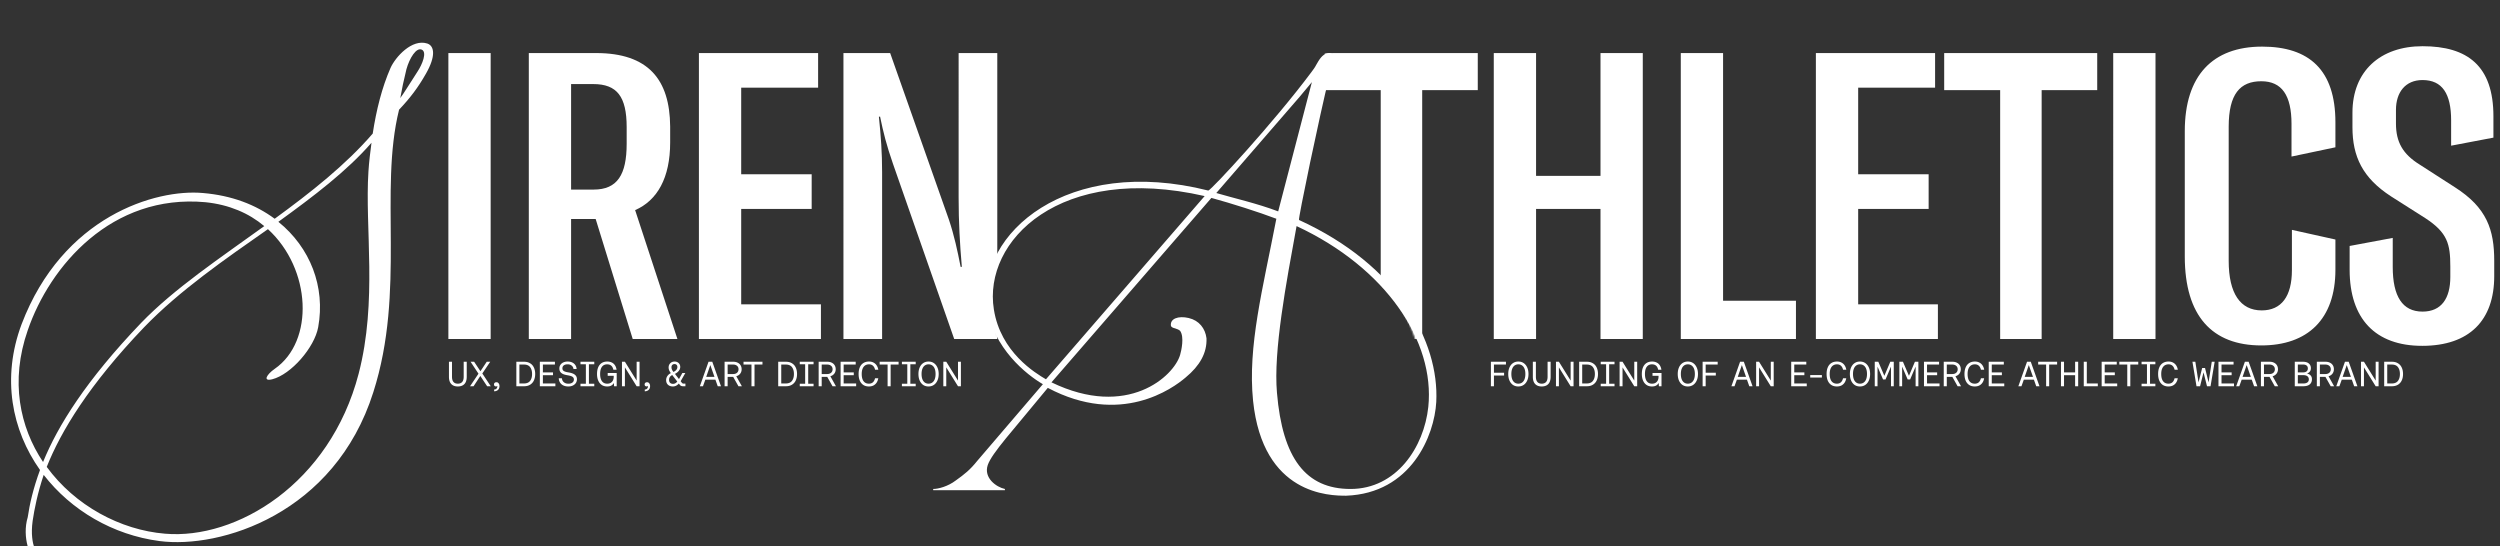
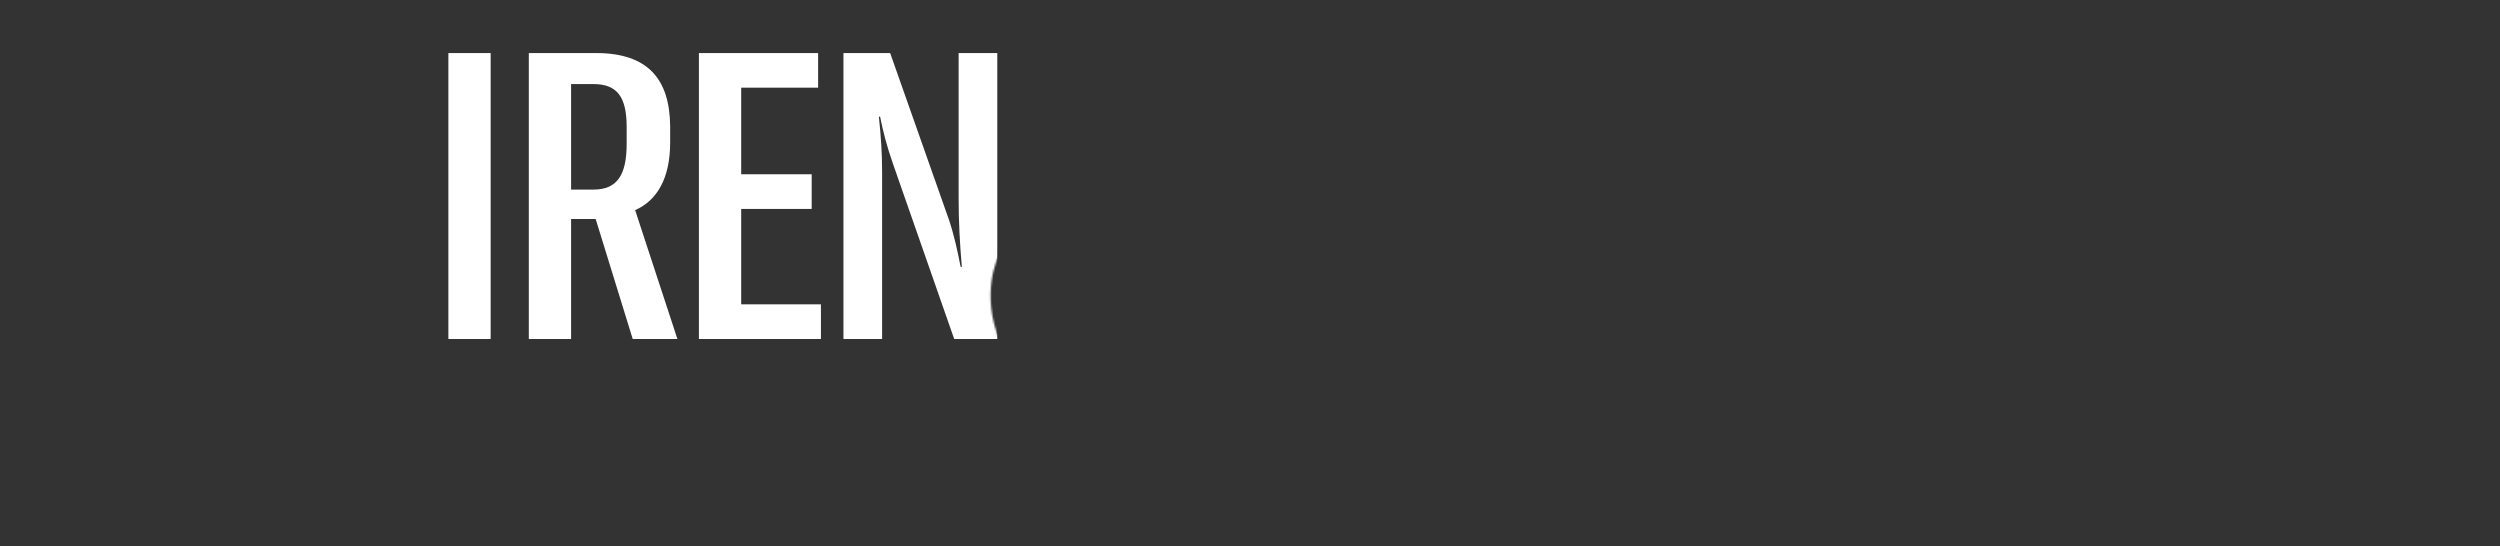
<svg xmlns="http://www.w3.org/2000/svg" width="1428" height="312" fill="none">
  <rect width="100%" height="100%" fill="#333333" stroke="none" />
-   <path fill="#fff" d="M244.05 24.85c4.2 1.4 4.9 7.35-.7 17.15-4.55 8.05-9.1 14-15.4 20.65C216.4 109.2 231.8 165.9 213.25 224c-22.05 69.65-87.5 89.6-122.15 85.05-26.6-3.5-50.4-17.5-66.15-37.8-3.5 10.5-5.25 19.25-6.3 26.25-2.1 15.4 4.2 18.9 1.4 20.65-2.45 1.4-7.7-11.2-4.2-22.75 1.05-7.35 3.15-16.45 7-26.95-16.1-22.75-22.05-52.5-10.5-83.3 23.45-61.6 76.65-77.35 103.6-74.9 16.45 1.4 30.1 6.65 40.95 14.7 20.65-15.05 40.6-30.8 56-48.65 2.1-13.65 5.25-26.25 10.15-37.45 2.8-6.3 12.25-16.8 21-14Zm-5.6 16.1c2.8-4.2 5.6-11.2 2.45-12.6-3.15-1.4-7 4.9-8.75 11.2-1.4 5.6-2.8 12.25-3.5 16.45 2.1-2.8 5.25-8.05 9.8-15.05Zm-33.6 172.55c10.85-41.65 3.5-83.3 5.6-115.5.35-5.6 1.05-11.2 1.75-16.45-14 16.1-32.9 30.45-53.2 45.15 18.2 14.7 26.95 37.1 22.75 60.2-2.1 11.55-15.4 26.95-26.25 29.75-5.6 1.4-3.15-2.8 1.4-5.95 22.75-15.75 21-57.05-3.85-79.8-24.5 17.15-50.4 35-70.7 56-31.5 32.9-47.6 59.5-55.65 79.8 16.1 22.05 42 36.05 67.55 38.15 40.6 3.5 94.15-28.35 110.6-91.35Zm-189-24.85C5.7 217.7 11.3 243.95 24.6 263.9c8.4-20.65 24.5-46.55 56-79.45 18.9-19.6 45.15-37.1 70.35-55.3-8.75-7.35-19.95-12.25-33.6-13.65-53.55-4.9-88.9 36.4-101.5 73.15Zm753.1 94.5c-9.45 0-47.6-.35-53.2-54.25-3.15-31.15 5.6-64.05 13.3-103.95-10.15-3.85-25.55-8.75-37.1-11.9L600.6 218.4c43.4 21 70-3.5 73.5-15.75.7-2.45 2.45-10.15 0-13.65-.7-.7-1.75-1.05-2.8-1.4-1.4-.35-2.1-.7-2.45-1.4-.7-4.2 4.2-5.95 10.15-4.55 5.95 1.4 9.45 5.95 10.15 11.55.35 8.4-3.85 15.75-11.9 22.4-7.35 6.3-37.1 28-78.75 5.95-20.3 24.85-31.85 37.1-34.3 44.1-2.45 7.35 4.9 12.6 9.8 13.65v.7h-40.95v-.7c2.8 0 8.4-1.4 12.95-4.9 4.9-3.5 8.05-5.95 12.25-11.2l37.45-43.75c-9.1-5.25-28.7-20.65-31.85-44.45-5.6-41.65 45.85-86.45 126.35-66.15 1.75-.35 37.1-38.5 58.8-67.55 1.05-1.4 2.1-2.8 2.8-4.2 1.75-3.15 3.5-5.95 6.3-6.65 1.4-.35 2.45-.35 3.85 1.4.35.35-2.1 9.45-2.45 10.85-5.95 24.15-18.2 82.95-17.5 82.95 56.7 25.9 80.15 69.3 78.4 103.95-1.05 19.25-14.35 52.15-51.45 53.55Zm-38.85-162.4 19.25-73.85-7 8.4-47.6 54.95c9.45 2.8 23.45 5.95 35.35 10.5Zm-132.65 95.9L688.1 112c-82.6-18.9-126.7 25.55-120.4 64.75 3.85 24.5 23.8 36.4 29.75 39.9ZM771.4 279.3c26.25 0 42-23.8 44.45-46.9 3.85-37.45-24.15-79.45-75.25-103.25-5.95 32.55-13.3 71.4-11.2 95.2 3.15 37.45 16.45 54.95 42 54.95Z" />
  <mask id="a" width="353" height="187" x="243" y="8" maskUnits="userSpaceOnUse" style="mask-type:alpha">
    <path fill="#D9D9D9" d="M596 8.63H243v186h328c-11-27-1-47.5-1-47.5l26-138.5Z" />
  </mask>
  <g mask="url(#a)">
    <path fill="#fff" d="M280.265 193.63h-24.153V30.307h24.153V193.63Zm81.139 0-21.163-68.55h-14.032v68.55h-24.154V30.307h38.416c29.904 0 42.095 15.182 42.326 41.866v9.201c0 20.243-7.361 33.125-20.013 38.646l24.153 73.61h-25.533Zm-35.195-85.342h12.881c13.572 0 18.863-8.511 18.863-26.224v-9.43c0-17.483-5.521-24.614-19.093-24.614h-12.651v60.268Zm97.161 65.559h45.547v19.783h-69.7V30.307h68.089V50.09H423.37v49.457h40.256v19.783H423.37v54.517Zm58.407 19.783V30.307h26.683l33.585 95.233c2.991 8.972 4.831 17.483 6.671 26.914h.69c-1.15-13.112-1.84-25.763-1.84-39.565V30.307h22.083V193.63h-24.613L510.071 93.566c-3.681-10.582-5.521-17.942-7.361-26.914h-.69c1.15 11.042 1.84 20.473 1.84 31.745v95.233h-22.083Z" />
  </g>
  <mask id="b" width="677" height="179" x="751" y="25" maskUnits="userSpaceOnUse" style="mask-type:alpha">
-     <path fill="#D9D9D9" d="M755.371 31.13c-3.399-5.5 408.249-5.5 672.629-5.5v178H810.25c-4.371-43-59.25-70-59.25-70s7.771-97 4.371-102.5Z" />
-   </mask>
+     </mask>
  <g mask="url(#b)">
-     <path fill="#fff" d="M844.103 30.307V51.47h-31.745v142.16h-23.693V51.47h-31.974V30.307h87.412Zm94.254 0V193.63h-24.154v-74.3h-36.805v74.3h-24.153V30.307h24.153v70.16h36.805v-70.16h24.154Zm21.709 163.323V30.307h24.153v141.47h41.631v21.853h-65.784Zm101.324-19.783h45.54v19.783h-69.7V30.307h68.09V50.09h-43.93v49.457h40.25v19.783h-40.25v54.517Zm136.54-143.54V51.47h-31.74v142.16h-23.7V51.47h-31.97V30.307h87.41Zm33.29 163.323h-24.15V30.307h24.15V193.63Zm60.44 3.681c-28.06 0-43.71-16.793-43.71-50.837v-71.54c0-31.745 15.88-48.307 44.17-48.307 26.91 0 41.87 13.342 41.87 43.246v14.262l-25.08 5.29V70.794c0-16.332-5.52-24.383-17.25-24.383-12.19 0-18.63 7.36-18.63 25.993v76.601c0 18.633 6.67 28.294 18.86 28.294 11.27 0 17.25-8.051 17.25-23.003v-23.004l24.85 5.521v17.253c0 28.294-15.88 43.246-42.33 43.246Zm91.86.23c-26.68 0-41.41-15.412-41.41-43.476v-13.572l24.62-4.601v16.562c0 16.793 5.52 25.534 17.02 25.534 10.81 0 15.87-7.591 15.87-19.783v-5.981c0-12.881-1.61-19.322-14.26-27.603l-19.55-12.422c-16.33-10.582-22.09-22.773-22.09-39.566v-8.28c0-23.694 15.88-37.956 40.03-37.956 25.76 0 40.49 11.272 40.49 40.025v12.192l-24.16 4.6v-14.49c0-15.182-5.06-23.003-16.33-23.003-9.89 0-15.18 7.13-15.18 17.022v7.821c0 10.581 3.91 17.483 13.57 23.463l20.01 12.882c18.41 11.732 22.55 24.383 22.55 42.096v8.741c0 25.074-14.04 39.796-41.18 39.796Z" />
-   </g>
-   <path fill="#fff" d="M261.5 220.75c-1.613 0-2.86-.467-3.74-1.4-.88-.933-1.32-2.313-1.32-4.14v-8.58h1.74v8.56c0 1.333.287 2.327.86 2.98s1.393.98 2.46.98c1.093 0 1.927-.327 2.5-.98s.86-1.647.86-2.98v-8.56h1.74v8.58c0 1.827-.44 3.207-1.32 4.14-.88.933-2.14 1.4-3.78 1.4Zm6.987-.12 4.82-7.18-4.52-6.82h2.04l3.6 5.42 3.6-5.42h2l-4.52 6.7 4.82 7.3h-2.06l-3.9-5.88-3.86 5.88h-2.02Zm13.772 2.88v-1.02c.467-.013.827-.113 1.08-.3.267-.187.453-.413.56-.68.12-.267.18-.52.18-.76v-.14c0-.053-.013-.1-.04-.14a.663.663 0 0 1-.32.2c-.133.04-.267.06-.4.06-.32 0-.593-.1-.82-.3-.213-.2-.32-.487-.32-.86 0-.347.12-.64.36-.88.253-.24.607-.36 1.06-.36.52 0 .933.22 1.24.66.307.427.46.933.46 1.52 0 .613-.12 1.14-.36 1.58-.24.44-.587.78-1.04 1.02-.453.253-1 .387-1.64.4Zm12.681-2.88v-14h4.36c1.387 0 2.553.293 3.5.88.96.573 1.68 1.387 2.16 2.44.493 1.053.74 2.28.74 3.68 0 1.4-.247 2.627-.74 3.68a5.49 5.49 0 0 1-2.16 2.44c-.947.587-2.113.88-3.5.88h-4.36Zm1.74-1.6h2.62c1.587 0 2.753-.493 3.5-1.48.747-.987 1.12-2.293 1.12-3.92 0-1.64-.373-2.947-1.12-3.92-.747-.987-1.913-1.48-3.5-1.48h-2.62v10.8Zm11.678 1.6v-14h8.62v1.6h-6.88v4.48h5.78v1.6h-5.78v4.72h7.14v1.6h-8.88Zm16.289.12c-1.093 0-2.047-.193-2.86-.58-.8-.387-1.427-.933-1.88-1.64-.453-.707-.7-1.533-.74-2.48h1.8c.067.947.44 1.707 1.12 2.28.68.56 1.54.84 2.58.84.947 0 1.707-.213 2.28-.64.573-.427.86-1.007.86-1.74 0-.36-.073-.673-.22-.94a1.845 1.845 0 0 0-.68-.68c-.293-.187-.68-.347-1.16-.48a14.963 14.963 0 0 0-1.7-.36c-.72-.12-1.367-.28-1.94-.48a4.936 4.936 0 0 1-1.42-.76 3.034 3.034 0 0 1-.88-1.1c-.2-.427-.3-.927-.3-1.5 0-.8.2-1.493.6-2.08.4-.6.953-1.067 1.66-1.4.72-.333 1.547-.5 2.48-.5 1 0 1.873.18 2.62.54.747.347 1.333.84 1.76 1.48.44.627.687 1.373.74 2.24h-1.8c-.093-.827-.447-1.48-1.06-1.96-.6-.48-1.353-.72-2.26-.72-.933 0-1.667.2-2.2.6-.533.4-.8.967-.8 1.7 0 .36.073.667.22.92.147.253.367.473.66.66.307.173.7.327 1.18.46.48.12 1.053.233 1.72.34.72.12 1.36.287 1.92.5.56.2 1.033.46 1.42.78.387.307.68.673.88 1.1.2.427.3.92.3 1.48 0 .8-.207 1.513-.62 2.14-.413.613-.993 1.1-1.74 1.46-.733.347-1.58.52-2.54.52Zm6.926-.12v-1.44h3.08v-11.12h-3.08v-1.44h7.88v1.44h-3.06v11.12h3.06v1.44h-7.88Zm15.268.12c-1.213 0-2.253-.287-3.12-.86-.867-.587-1.533-1.413-2-2.48-.467-1.067-.7-2.327-.7-3.78 0-1.48.22-2.747.66-3.8.453-1.067 1.113-1.887 1.98-2.46.88-.573 1.947-.86 3.2-.86.96 0 1.807.173 2.54.52.733.333 1.34.847 1.82 1.54.48.693.807 1.567.98 2.62h-1.86c-.213-1.053-.613-1.827-1.2-2.32-.587-.507-1.36-.76-2.32-.76-.893 0-1.64.22-2.24.66-.587.427-1.033 1.053-1.34 1.88-.293.813-.44 1.807-.44 2.98 0 1.16.153 2.153.46 2.98.307.827.76 1.46 1.36 1.9.613.427 1.36.64 2.24.64.773 0 1.433-.16 1.98-.48.56-.333.987-.8 1.28-1.4.293-.6.44-1.313.44-2.14v-.48h-3.44v-1.6h5.14v7.58h-1.5l-.12-1.9a3.689 3.689 0 0 1-1.42 1.48c-.613.36-1.407.54-2.38.54Zm8.431-.12v-14h1.68l6.7 10.76v-10.76h1.66v14h-1.66l-6.7-10.78v10.78h-1.68Zm13.022 2.88v-1.02c.467-.013.827-.113 1.08-.3.267-.187.453-.413.56-.68.12-.267.18-.52.18-.76v-.14c0-.053-.013-.1-.04-.14a.663.663 0 0 1-.32.2c-.133.04-.267.06-.4.06-.32 0-.593-.1-.82-.3-.213-.2-.32-.487-.32-.86 0-.347.12-.64.36-.88.253-.24.607-.36 1.06-.36.52 0 .933.22 1.24.66.307.427.46.933.46 1.52 0 .613-.12 1.14-.36 1.58-.24.44-.587.78-1.04 1.02-.453.253-1 .387-1.64.4Zm16.081-2.76c-.76 0-1.433-.14-2.02-.42a3.31 3.31 0 0 1-1.38-1.26c-.32-.547-.48-1.2-.48-1.96 0-.813.227-1.567.68-2.26.453-.707 1.12-1.287 2-1.74a12.01 12.01 0 0 1-.76-1.2c-.173-.347-.3-.68-.38-1-.08-.32-.12-.667-.12-1.04 0-.653.147-1.227.44-1.72a3.229 3.229 0 0 1 1.2-1.2c.52-.293 1.12-.44 1.8-.44.613 0 1.16.133 1.64.4.48.253.86.613 1.14 1.08.28.467.42 1 .42 1.6 0 .773-.253 1.493-.76 2.16-.493.667-1.247 1.273-2.26 1.82l2.3 2.96 1.92-3.46h1.7l-2.66 4.68.58.76c.187.227.36.387.52.48.173.093.373.14.6.14h1.02v1.5h-1.3c-.413 0-.773-.06-1.08-.18a1.926 1.926 0 0 1-.8-.6l-.58-.76a5.503 5.503 0 0 1-1.58 1.24c-.56.28-1.16.42-1.8.42Zm.06-1.5c.467 0 .907-.113 1.32-.34.413-.227.78-.553 1.1-.98l-2.88-3.72c-.64.347-1.1.74-1.38 1.18-.28.44-.42.967-.42 1.58 0 .733.2 1.3.6 1.7.413.387.967.58 1.66.58Zm.24-6.8c.747-.347 1.307-.76 1.68-1.24s.56-1.007.56-1.58c0-.533-.153-.947-.46-1.24-.293-.293-.68-.44-1.16-.44-.36 0-.673.08-.94.24a1.584 1.584 0 0 0-.6.62c-.133.267-.2.587-.2.96 0 .333.04.64.12.92.08.28.2.56.36.84.173.28.387.587.64.92Zm15.081 8.18 4.96-14h2.14l4.98 14h-1.86l-1.34-3.78h-5.74l-1.36 3.78h-1.78Zm3.64-5.36h4.72l-2.38-6.74-2.34 6.74Zm10.489 5.36v-14h5c.947 0 1.773.18 2.48.54.72.347 1.273.84 1.66 1.48.4.64.6 1.4.6 2.28 0 .973-.28 1.82-.84 2.54-.56.707-1.3 1.187-2.22 1.44l3.2 5.72h-1.96l-3.02-5.38h-3.16v5.38h-1.74Zm1.74-6.98h3.12c.947 0 1.7-.247 2.26-.74.56-.507.84-1.167.84-1.98 0-.827-.28-1.48-.84-1.96-.56-.493-1.307-.74-2.24-.74h-3.14v5.42Zm13.617 6.98v-12.4h-4.54v-1.6h10.82v1.6h-4.54v12.4h-1.74Zm15.268 0v-14h4.36c1.387 0 2.553.293 3.5.88.96.573 1.68 1.387 2.16 2.44.493 1.053.74 2.28.74 3.68 0 1.4-.247 2.627-.74 3.68a5.49 5.49 0 0 1-2.16 2.44c-.947.587-2.113.88-3.5.88h-4.36Zm1.74-1.6h2.62c1.587 0 2.753-.493 3.5-1.48.747-.987 1.12-2.293 1.12-3.92 0-1.64-.373-2.947-1.12-3.92-.747-.987-1.913-1.48-3.5-1.48h-2.62v10.8Zm10.577 1.6v-1.44h3.08v-11.12h-3.08v-1.44h7.88v1.44h-3.06v11.12h3.06v1.44h-7.88Zm10.789 0v-14h5c.946 0 1.773.18 2.48.54.72.347 1.273.84 1.66 1.48.4.64.6 1.4.6 2.28 0 .973-.28 1.82-.84 2.54-.56.707-1.3 1.187-2.22 1.44l3.2 5.72h-1.96l-3.02-5.38h-3.16v5.38h-1.74Zm1.74-6.98h3.12c.946 0 1.7-.247 2.26-.74.56-.507.84-1.167.84-1.98 0-.827-.28-1.48-.84-1.96-.56-.493-1.307-.74-2.24-.74h-3.14v5.42Zm10.799 6.98v-14h8.62v1.6h-6.88v4.48h5.78v1.6h-5.78v4.72h7.14v1.6h-8.88Zm16.18.12c-1.24 0-2.3-.28-3.18-.84-.88-.573-1.553-1.387-2.02-2.44-.467-1.067-.7-2.347-.7-3.84 0-1.507.233-2.787.7-3.84.467-1.067 1.147-1.88 2.04-2.44s1.973-.84 3.24-.84c.933 0 1.76.187 2.48.56.733.36 1.34.893 1.82 1.6.48.693.807 1.54.98 2.54h-1.84c-.24-1.027-.653-1.8-1.24-2.32-.573-.52-1.313-.78-2.22-.78-.893 0-1.653.22-2.28.66-.613.427-1.087 1.053-1.42 1.88-.32.813-.48 1.807-.48 2.98s.153 2.173.46 3c.32.827.787 1.453 1.4 1.88.613.427 1.367.64 2.26.64.907 0 1.653-.253 2.24-.76.587-.52 1.007-1.3 1.26-2.34h1.84c-.173 1-.5 1.853-.98 2.56a4.881 4.881 0 0 1-1.82 1.6c-.733.36-1.58.54-2.54.54Zm10.66-.12v-12.4h-4.54v-1.6h10.82v1.6h-4.54v12.4h-1.74Zm8.172 0v-1.44h3.08v-11.12h-3.08v-1.44h7.88v1.44h-3.06v11.12h3.06v1.44h-7.88Zm15.208.12c-1.16 0-2.174-.287-3.04-.86-.854-.587-1.52-1.413-2-2.48s-.72-2.327-.72-3.78c0-1.453.24-2.713.72-3.78.48-1.067 1.146-1.887 2-2.46.866-.587 1.88-.88 3.04-.88 1.16 0 2.173.293 3.04.88.866.587 1.54 1.413 2.02 2.48.493 1.053.74 2.307.74 3.76 0 1.44-.247 2.693-.74 3.76-.48 1.067-1.154 1.893-2.02 2.48-.867.587-1.88.88-3.04.88Zm0-1.6c.84 0 1.56-.22 2.16-.66.6-.44 1.06-1.067 1.38-1.88.32-.827.48-1.82.48-2.98s-.16-2.153-.48-2.98c-.32-.827-.78-1.453-1.38-1.88-.6-.44-1.32-.66-2.16-.66-.814 0-1.52.22-2.12.66-.6.427-1.06 1.053-1.38 1.88-.32.813-.48 1.807-.48 2.98s.16 2.173.48 3c.32.813.78 1.44 1.38 1.88.6.427 1.306.64 2.12.64Zm8.452 1.48v-14h1.68l6.7 10.76v-10.76h1.66v14h-1.66l-6.7-10.78v10.78h-1.68Zm312.773 0v-14h8.6v1.6h-6.86v4.68h5.8v1.6h-5.8v6.12h-1.74Zm15.669.12c-1.16 0-2.173-.287-3.04-.86-.853-.587-1.52-1.413-2-2.48s-.72-2.327-.72-3.78c0-1.453.24-2.713.72-3.78.48-1.067 1.147-1.887 2-2.46.867-.587 1.88-.88 3.04-.88 1.16 0 2.174.293 3.04.88.867.587 1.54 1.413 2.02 2.48.494 1.053.74 2.307.74 3.76 0 1.44-.246 2.693-.74 3.76-.48 1.067-1.153 1.893-2.02 2.48-.866.587-1.88.88-3.04.88Zm0-1.6c.84 0 1.56-.22 2.16-.66.6-.44 1.06-1.067 1.38-1.88.32-.827.48-1.82.48-2.98s-.16-2.153-.48-2.98c-.32-.827-.78-1.453-1.38-1.88-.6-.44-1.32-.66-2.16-.66-.813 0-1.52.22-2.12.66-.6.427-1.06 1.053-1.38 1.88-.32.813-.48 1.807-.48 2.98s.16 2.173.48 3c.32.813.78 1.44 1.38 1.88.6.427 1.307.64 2.12.64Zm13.352 1.6c-1.613 0-2.86-.467-3.74-1.4-.88-.933-1.32-2.313-1.32-4.14v-8.58h1.74v8.56c0 1.333.287 2.327.86 2.98s1.393.98 2.46.98c1.093 0 1.927-.327 2.5-.98s.86-1.647.86-2.98v-8.56h1.74v8.58c0 1.827-.44 3.207-1.32 4.14-.88.933-2.14 1.4-3.78 1.4Zm8.147-.12v-14h1.68l6.7 10.76v-10.76h1.66v14h-1.66l-6.7-10.78v10.78h-1.68Zm13.242 0v-14h4.36c1.387 0 2.553.293 3.5.88.96.573 1.68 1.387 2.16 2.44.493 1.053.74 2.28.74 3.68 0 1.4-.247 2.627-.74 3.68a5.49 5.49 0 0 1-2.16 2.44c-.947.587-2.113.88-3.5.88h-4.36Zm1.74-1.6h2.62c1.587 0 2.753-.493 3.5-1.48.747-.987 1.12-2.293 1.12-3.92 0-1.64-.373-2.947-1.12-3.92-.747-.987-1.913-1.48-3.5-1.48h-2.62v10.8Zm10.577 1.6v-1.44h3.08v-11.12h-3.08v-1.44h7.88v1.44h-3.06v11.12h3.06v1.44h-7.88Zm10.789 0v-14h1.68l6.7 10.76v-10.76h1.66v14h-1.66l-6.7-10.78v10.78h-1.68Zm18.522.12c-1.214 0-2.254-.287-3.12-.86-.867-.587-1.534-1.413-2-2.48-.467-1.067-.7-2.327-.7-3.78 0-1.48.22-2.747.66-3.8.453-1.067 1.113-1.887 1.98-2.46.88-.573 1.946-.86 3.2-.86.96 0 1.806.173 2.54.52.733.333 1.34.847 1.82 1.54.48.693.806 1.567.98 2.62h-1.86c-.214-1.053-.614-1.827-1.2-2.32-.587-.507-1.36-.76-2.32-.76-.894 0-1.64.22-2.24.66-.587.427-1.034 1.053-1.34 1.88-.294.813-.44 1.807-.44 2.98 0 1.16.153 2.153.46 2.98.306.827.76 1.46 1.36 1.9.613.427 1.36.64 2.24.64.773 0 1.433-.16 1.98-.48.56-.333.986-.8 1.28-1.4.293-.6.44-1.313.44-2.14v-.48h-3.44v-1.6h5.14v7.58h-1.5l-.12-1.9a3.696 3.696 0 0 1-1.42 1.48c-.614.36-1.407.54-2.38.54Zm20.448 0c-1.16 0-2.174-.287-3.04-.86-.854-.587-1.52-1.413-2-2.48s-.72-2.327-.72-3.78c0-1.453.24-2.713.72-3.78.48-1.067 1.146-1.887 2-2.46.866-.587 1.88-.88 3.04-.88 1.16 0 2.173.293 3.04.88.866.587 1.54 1.413 2.02 2.48.493 1.053.74 2.307.74 3.76 0 1.44-.247 2.693-.74 3.76-.48 1.067-1.154 1.893-2.02 2.48-.867.587-1.88.88-3.04.88Zm0-1.6c.84 0 1.56-.22 2.16-.66.6-.44 1.06-1.067 1.38-1.88.32-.827.48-1.82.48-2.98s-.16-2.153-.48-2.98c-.32-.827-.78-1.453-1.38-1.88-.6-.44-1.32-.66-2.16-.66-.814 0-1.52.22-2.12.66-.6.427-1.06 1.053-1.38 1.88-.32.813-.48 1.807-.48 2.98s.16 2.173.48 3c.32.813.78 1.44 1.38 1.88.6.427 1.306.64 2.12.64Zm8.452 1.48v-14h8.6v1.6h-6.86v4.68h5.8v1.6h-5.8v6.12h-1.74Zm16.437 0 4.96-14h2.14l4.985 14h-1.865l-1.34-3.78h-5.74l-1.36 3.78h-1.78Zm3.64-5.36h4.72l-2.38-6.74-2.34 6.74Zm10.485 5.36v-14h1.68l6.7 10.76v-10.76h1.66v14h-1.66l-6.7-10.78v10.78h-1.68Zm20.04 0v-14h8.62v1.6h-6.88v4.48h5.78v1.6h-5.78v4.72h7.14v1.6h-8.88Zm10.86-5v-1.38h6.66v1.38H1034Zm15.25 5.12c-1.24 0-2.3-.28-3.18-.84-.88-.573-1.56-1.387-2.02-2.44-.47-1.067-.7-2.347-.7-3.84 0-1.507.23-2.787.7-3.84.46-1.067 1.14-1.88 2.04-2.44.89-.56 1.97-.84 3.24-.84.93 0 1.76.187 2.48.56.73.36 1.34.893 1.82 1.6.48.693.8 1.54.98 2.54h-1.84c-.24-1.027-.66-1.8-1.24-2.32-.58-.52-1.32-.78-2.22-.78-.9 0-1.66.22-2.28.66-.62.427-1.09 1.053-1.42 1.88-.32.813-.48 1.807-.48 2.98s.15 2.173.46 3c.32.827.78 1.453 1.4 1.88.61.427 1.36.64 2.26.64.9 0 1.65-.253 2.24-.76.58-.52 1-1.3 1.26-2.34h1.84c-.18 1-.5 1.853-.98 2.56a4.904 4.904 0 0 1-1.82 1.6c-.74.36-1.58.54-2.54.54Zm13.16 0c-1.16 0-2.18-.287-3.04-.86-.86-.587-1.52-1.413-2-2.48s-.72-2.327-.72-3.78c0-1.453.24-2.713.72-3.78.48-1.067 1.14-1.887 2-2.46.86-.587 1.88-.88 3.04-.88 1.16 0 2.17.293 3.04.88.86.587 1.54 1.413 2.02 2.48.49 1.053.74 2.307.74 3.76 0 1.44-.25 2.693-.74 3.76-.48 1.067-1.16 1.893-2.02 2.48-.87.587-1.88.88-3.04.88Zm0-1.6c.84 0 1.56-.22 2.16-.66.6-.44 1.06-1.067 1.38-1.88.32-.827.48-1.82.48-2.98s-.16-2.153-.48-2.98c-.32-.827-.78-1.453-1.38-1.88-.6-.44-1.32-.66-2.16-.66-.82 0-1.52.22-2.12.66-.6.427-1.06 1.053-1.38 1.88-.32.813-.48 1.807-.48 2.98s.16 2.173.48 3c.32.813.78 1.44 1.38 1.88.6.427 1.3.64 2.12.64Zm8.45 1.48v-14h2.04l3.44 8.04 3.4-8.04h1.98v14h-1.58v-11.22l-3.14 7.34h-1.4l-3.16-7.34v11.22h-1.58Zm14.06 0v-14h2.04l3.44 8.04 3.4-8.04h1.98v14h-1.58v-11.22l-3.14 7.34h-1.4l-3.16-7.34v11.22h-1.58Zm14.06 0v-14h8.62v1.6h-6.88v4.48h5.78v1.6h-5.78v4.72h7.14v1.6h-8.88Zm11.29 0v-14h5c.95 0 1.78.18 2.48.54.72.347 1.28.84 1.66 1.48.4.64.6 1.4.6 2.28 0 .973-.28 1.82-.84 2.54-.56.707-1.3 1.187-2.22 1.44l3.2 5.72h-1.96l-3.02-5.38h-3.16v5.38h-1.74Zm1.74-6.98h3.12c.95 0 1.7-.247 2.26-.74.56-.507.84-1.167.84-1.98 0-.827-.28-1.48-.84-1.96-.56-.493-1.3-.74-2.24-.74h-3.14v5.42Zm16 7.1c-1.24 0-2.3-.28-3.18-.84-.88-.573-1.55-1.387-2.02-2.44-.46-1.067-.7-2.347-.7-3.84 0-1.507.24-2.787.7-3.84.47-1.067 1.15-1.88 2.04-2.44.9-.56 1.98-.84 3.24-.84.94 0 1.76.187 2.48.56.74.36 1.34.893 1.82 1.6.48.693.81 1.54.98 2.54h-1.84c-.24-1.027-.65-1.8-1.24-2.32-.57-.52-1.31-.78-2.22-.78-.89 0-1.65.22-2.28.66-.61.427-1.08 1.053-1.42 1.88-.32.813-.48 1.807-.48 2.98s.16 2.173.46 3c.32.827.79 1.453 1.4 1.88.62.427 1.37.64 2.26.64.91 0 1.66-.253 2.24-.76.59-.52 1.01-1.3 1.26-2.34h1.84c-.17 1-.5 1.853-.98 2.56a4.828 4.828 0 0 1-1.82 1.6c-.73.36-1.58.54-2.54.54Zm7.95-.12v-14h8.62v1.6h-6.88v4.48h5.78v1.6h-5.78v4.72h7.14v1.6h-8.88Zm16.92 0 4.96-14h2.14l4.98 14h-1.86l-1.34-3.78h-5.74l-1.36 3.78h-1.78Zm3.64-5.36h4.72l-2.38-6.74-2.34 6.74Zm12.23 5.36v-12.4h-4.54v-1.6h10.82v1.6h-4.54v12.4h-1.74Zm8.48 0v-14h1.74v6.08h6.34v-6.08h1.74v14h-1.74v-6.32h-6.34v6.32h-1.74Zm13.02 0v-14h1.74v12.4h6.28v1.6h-8.02Zm10.22 0v-14h8.62v1.6h-6.88v4.48h5.78v1.6h-5.78v4.72h7.14v1.6h-8.88Zm14.63 0v-12.4h-4.54v-1.6h10.82v1.6h-4.54v12.4h-1.74Zm8.17 0v-1.44h3.08v-11.12h-3.08v-1.44h7.88v1.44h-3.06v11.12h3.06v1.44h-7.88Zm15.35.12c-1.24 0-2.3-.28-3.18-.84-.88-.573-1.55-1.387-2.02-2.44-.47-1.067-.7-2.347-.7-3.84 0-1.507.23-2.787.7-3.84.47-1.067 1.15-1.88 2.04-2.44.89-.56 1.97-.84 3.24-.84.93 0 1.76.187 2.48.56.73.36 1.34.893 1.82 1.6.48.693.81 1.54.98 2.54h-1.84c-.24-1.027-.65-1.8-1.24-2.32-.57-.52-1.31-.78-2.22-.78-.89 0-1.65.22-2.28.66-.61.427-1.09 1.053-1.42 1.88-.32.813-.48 1.807-.48 2.98s.15 2.173.46 3c.32.827.79 1.453 1.4 1.88.61.427 1.37.64 2.26.64.91 0 1.65-.253 2.24-.76.59-.52 1.01-1.3 1.26-2.34h1.84c-.17 1-.5 1.853-.98 2.56a4.904 4.904 0 0 1-1.82 1.6c-.73.36-1.58.54-2.54.54Zm16.02-.12-2.32-14h1.66l1.82 11.76 2.08-8.18h1.64l2.02 8.18 1.82-11.76h1.66l-2.36 14h-2.02l-1.98-7.94-1.98 7.94h-2.04Zm12.55 0v-14h8.62v1.6h-6.88v4.48h5.78v1.6h-5.78v4.72h7.14v1.6h-8.88Zm10.13 0 4.96-14h2.14l4.98 14h-1.86l-1.34-3.78h-5.74l-1.36 3.78h-1.78Zm3.64-5.36h4.72l-2.38-6.74-2.34 6.74Zm10.48 5.36v-14h5c.95 0 1.78.18 2.48.54.72.347 1.28.84 1.66 1.48.4.64.6 1.4.6 2.28 0 .973-.28 1.82-.84 2.54-.56.707-1.3 1.187-2.22 1.44l3.2 5.72h-1.96l-3.02-5.38h-3.16v5.38h-1.74Zm1.74-6.98h3.12c.95 0 1.7-.247 2.26-.74.56-.507.84-1.167.84-1.98 0-.827-.28-1.48-.84-1.96-.56-.493-1.3-.74-2.24-.74h-3.14v5.42Zm17.6 6.98v-14h4.6c1.51 0 2.65.333 3.42 1 .79.667 1.18 1.567 1.18 2.7 0 .787-.21 1.433-.62 1.94-.41.507-.96.873-1.64 1.1.51.093.97.267 1.4.52.44.253.79.607 1.06 1.06.27.44.4 1 .4 1.68 0 1.24-.42 2.22-1.26 2.94-.84.707-2.11 1.06-3.8 1.06h-4.74Zm1.74-1.58h3c1.11 0 1.93-.207 2.46-.62.55-.427.82-1 .82-1.72 0-.787-.28-1.387-.84-1.8-.56-.427-1.37-.64-2.44-.64h-3v4.78Zm0-6.34h2.94c.92 0 1.61-.2 2.08-.6.47-.4.7-.953.7-1.66s-.23-1.253-.7-1.64c-.45-.4-1.15-.6-2.08-.6h-2.94v4.5Zm10.86 7.92v-14h5c.94 0 1.77.18 2.48.54.72.347 1.27.84 1.66 1.48.4.64.6 1.4.6 2.28 0 .973-.28 1.82-.84 2.54-.56.707-1.3 1.187-2.22 1.44l3.2 5.72h-1.96l-3.02-5.38h-3.16v5.38h-1.74Zm1.74-6.98h3.12c.94 0 1.7-.247 2.26-.74.56-.507.84-1.167.84-1.98 0-.827-.28-1.48-.84-1.96-.56-.493-1.31-.74-2.24-.74h-3.14v5.42Zm9.36 6.98 4.96-14h2.14l4.98 14h-1.86l-1.34-3.78h-5.74l-1.36 3.78h-1.78Zm3.64-5.36h4.72l-2.38-6.74-2.34 6.74Zm10.49 5.36v-14h1.68l6.7 10.76v-10.76h1.66v14h-1.66l-6.7-10.78v10.78h-1.68Zm13.24 0v-14h4.36c1.39 0 2.56.293 3.5.88.96.573 1.68 1.387 2.16 2.44.5 1.053.74 2.28.74 3.68 0 1.4-.24 2.627-.74 3.68a5.49 5.49 0 0 1-2.16 2.44c-.94.587-2.11.88-3.5.88h-4.36Zm1.74-1.6h2.62c1.59 0 2.76-.493 3.5-1.48.75-.987 1.12-2.293 1.12-3.92 0-1.64-.37-2.947-1.12-3.92-.74-.987-1.91-1.48-3.5-1.48h-2.62v10.8Z" />
+     </g>
</svg>